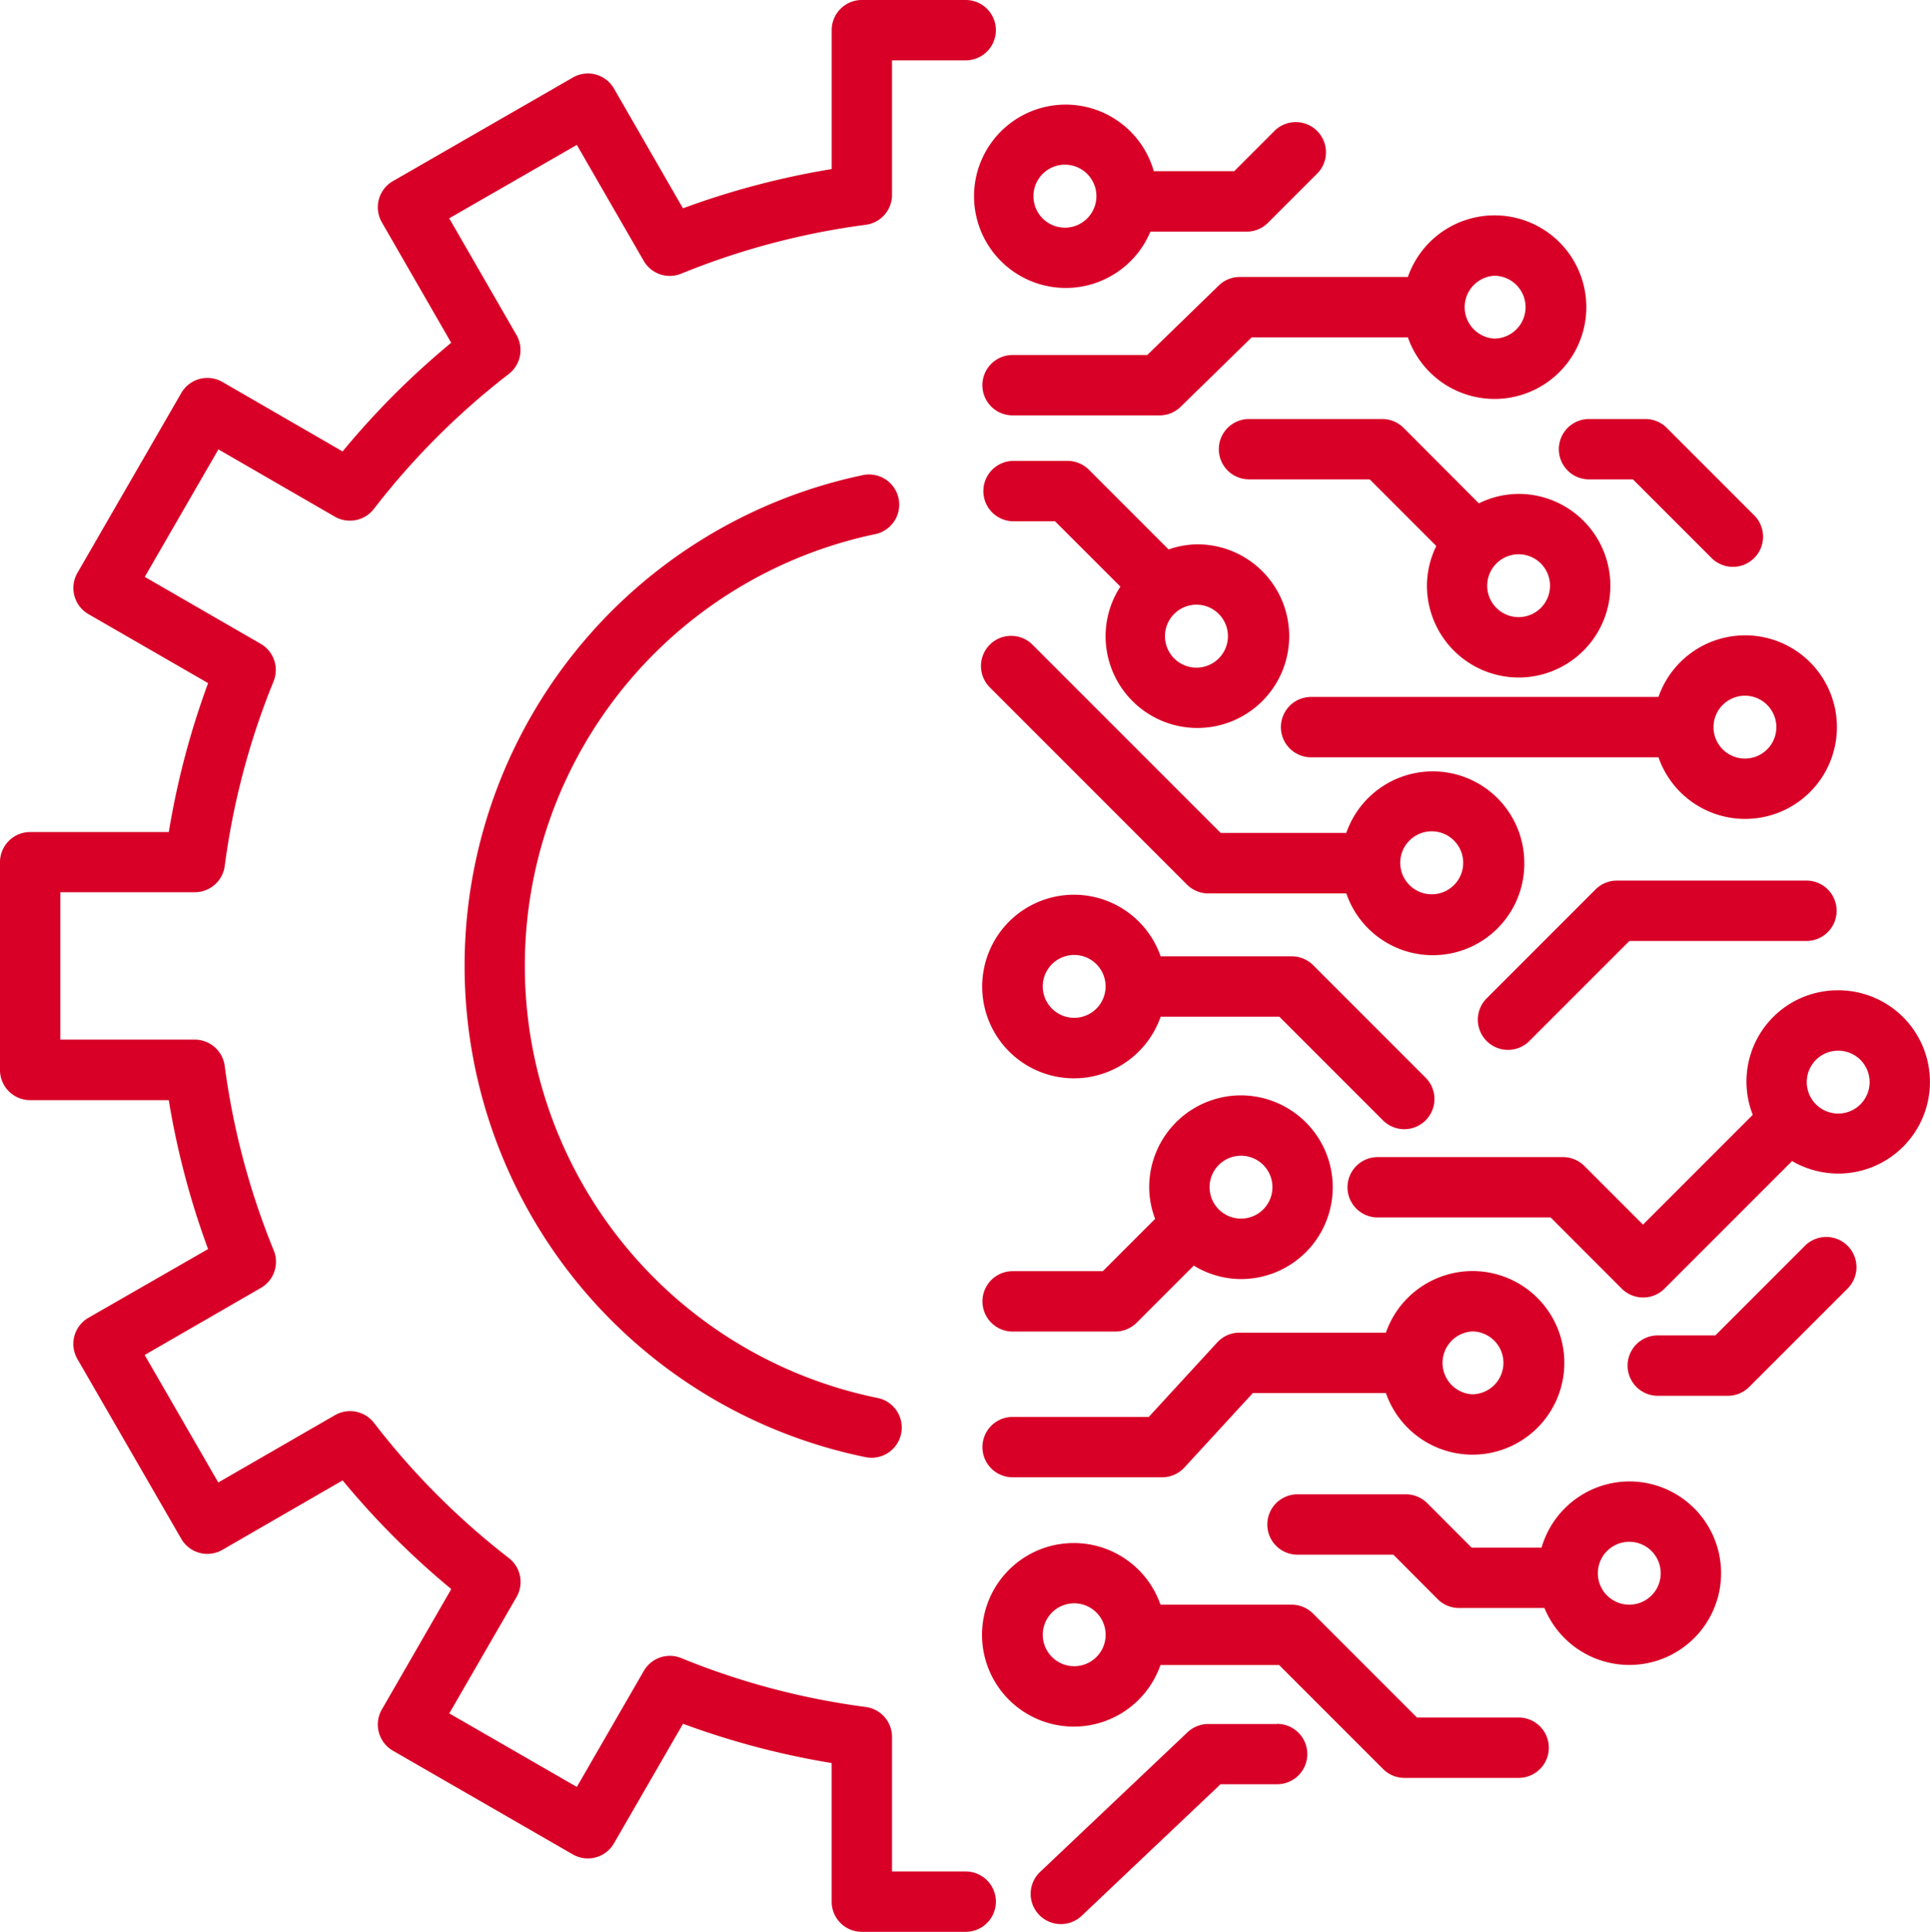
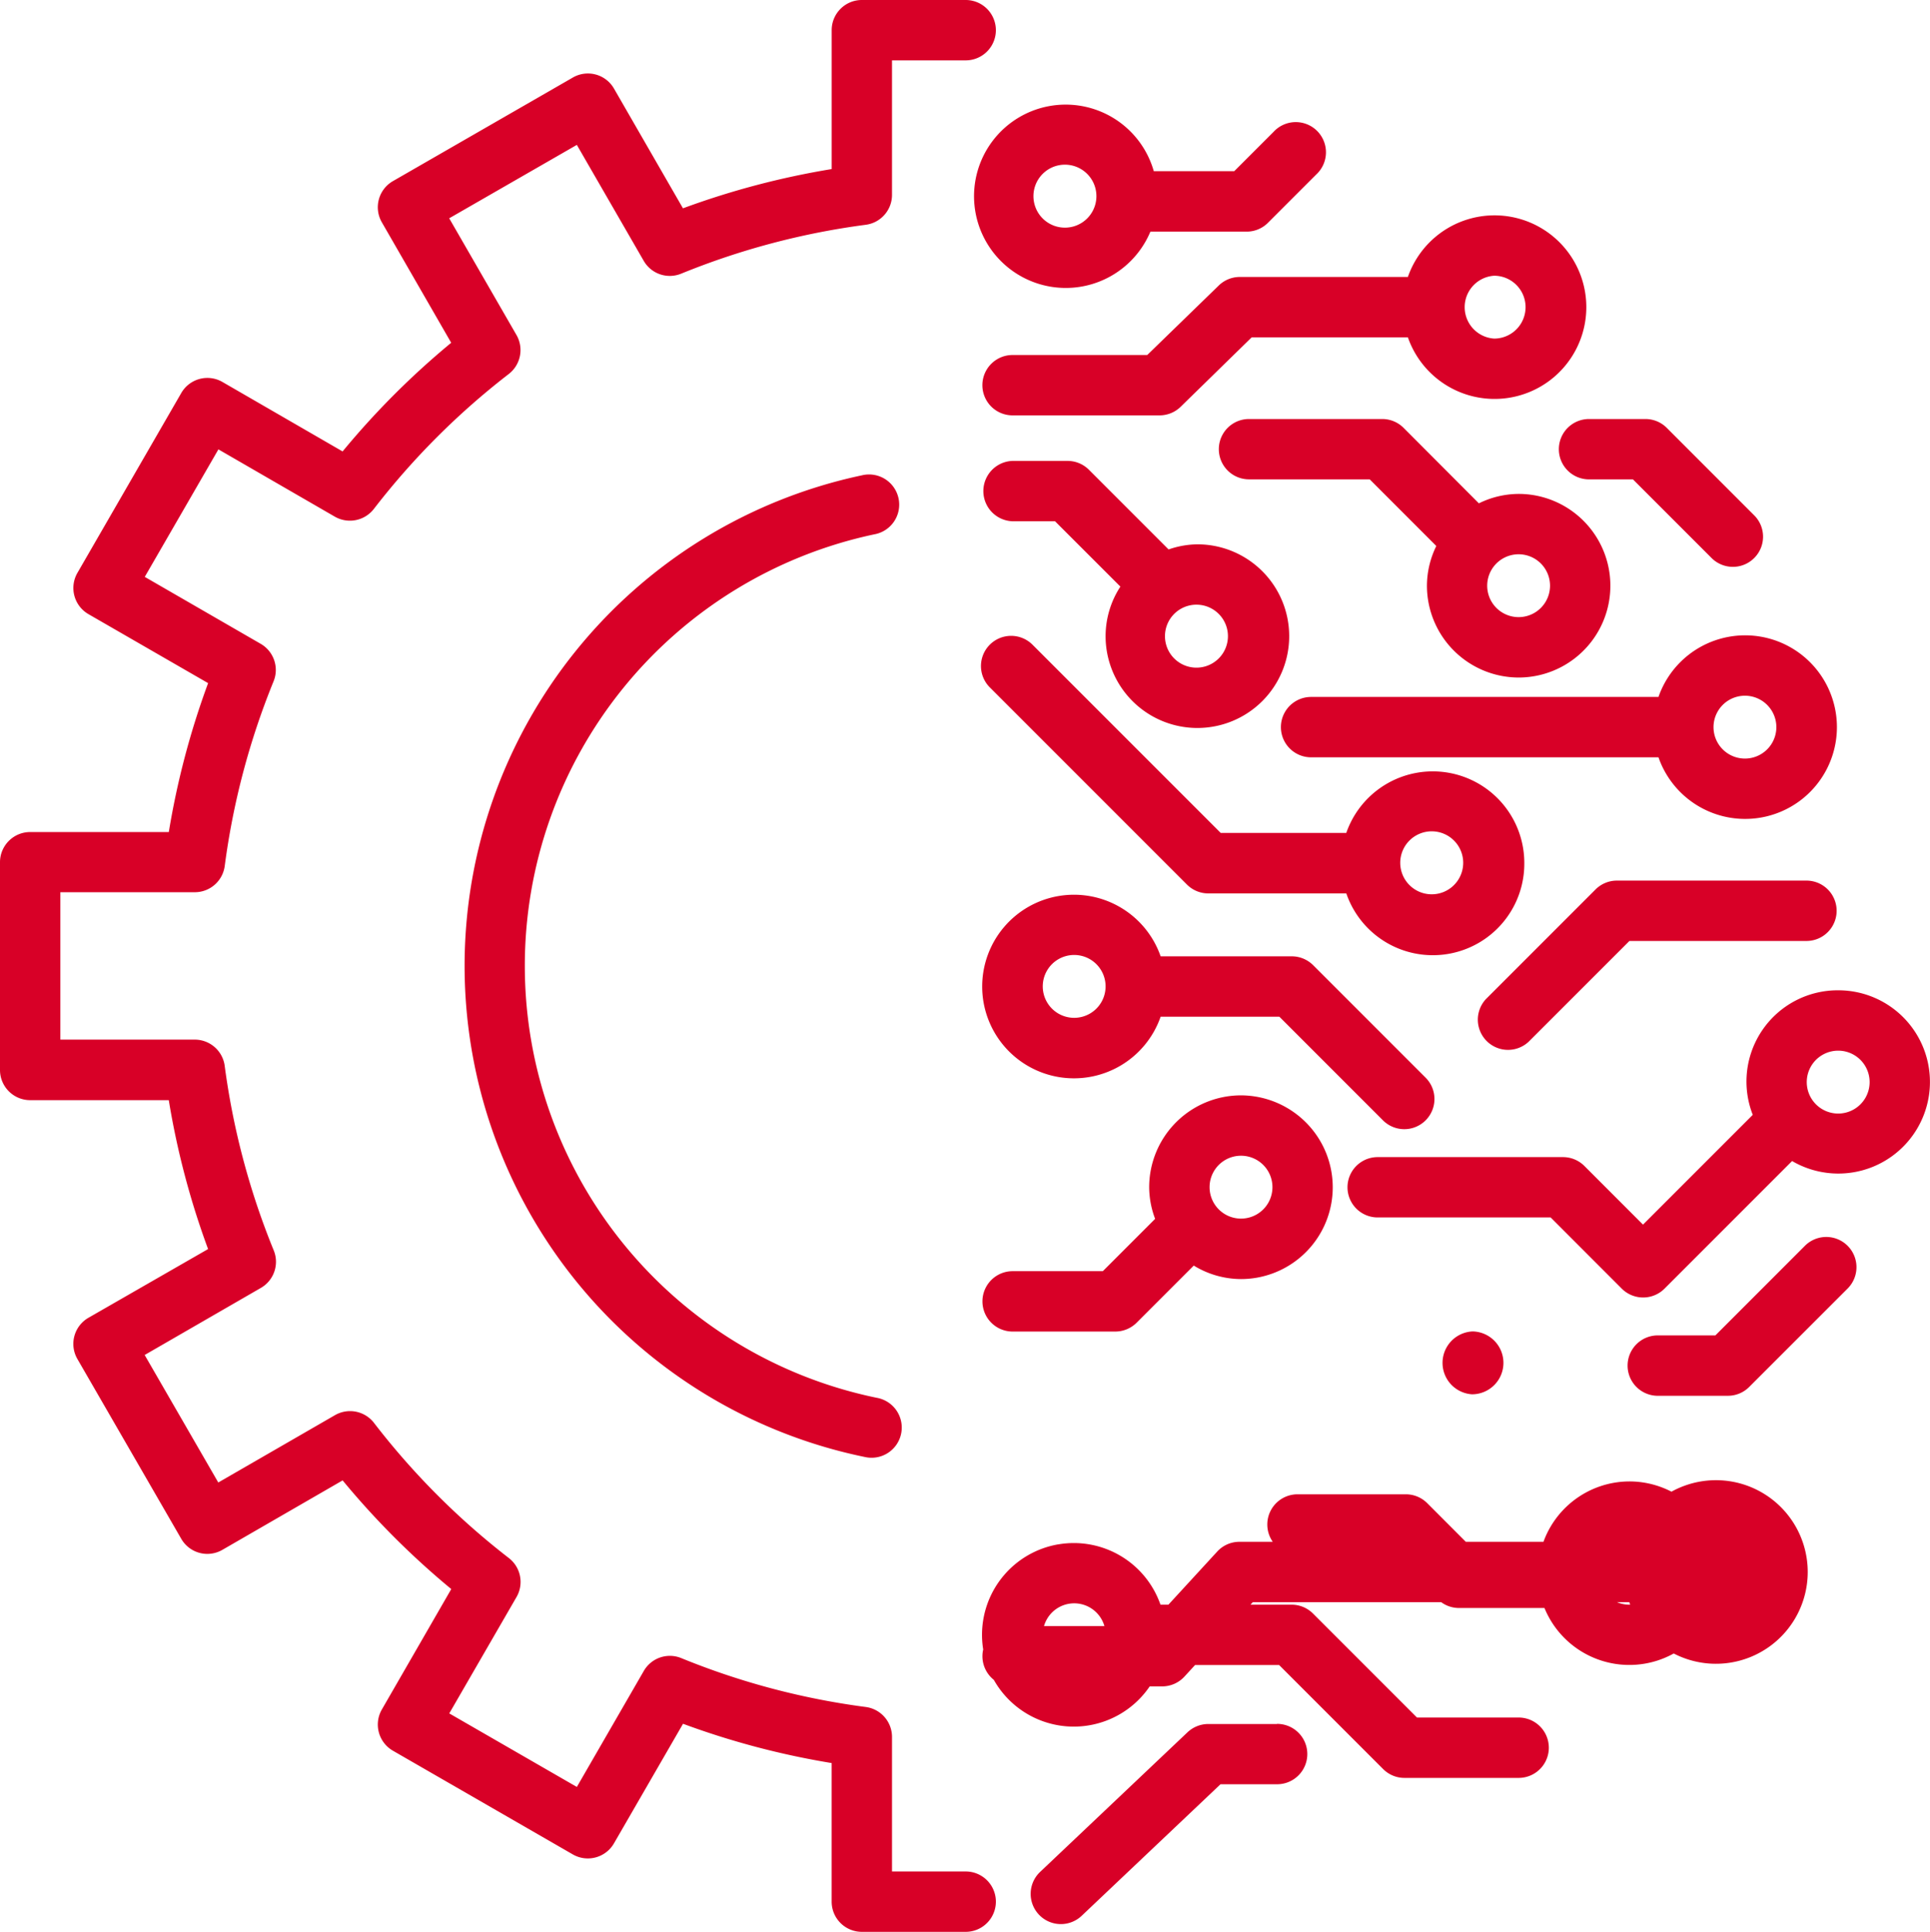
<svg xmlns="http://www.w3.org/2000/svg" width="59.957" height="60" viewBox="0 0 59.957 60">
-   <path d="M30 0a.937.937 0 1 1 0 1.875h-2.289v4.178c0 .47-.348.866-.813.928a23.155 23.155 0 0 0-5.732 1.517.934.934 0 0 1-1.169-.398L17.92 4.5l-3.965 2.28 2.09 3.625a.939.939 0 0 1-.24 1.211 23.178 23.178 0 0 0-4.191 4.191.941.941 0 0 1-1.212.24l-3.617-2.09-2.288 3.96L8.105 20c.402.236.57.731.393 1.163a23.175 23.175 0 0 0-1.517 5.736.937.937 0 0 1-.93.812H1.875v4.578H6.05c.47 0 .867.347.93.812.26 1.967.772 3.893 1.522 5.73.18.434.01.934-.397 1.169l-3.611 2.084 2.287 3.96 3.625-2.091a.939.939 0 0 1 1.213.24 23.158 23.158 0 0 0 4.188 4.197.937.937 0 0 1 .24 1.21l-2.09 3.616L17.92 55.5l2.079-3.601a.934.934 0 0 1 1.169-.399c1.836.75 3.762 1.26 5.73 1.517a.938.938 0 0 1 .813.93v4.178H30A.937.937 0 1 1 30 60h-3.226a.937.937 0 0 1-.938-.938v-4.304a24.947 24.947 0 0 1-4.617-1.22l-2.145 3.713a.937.937 0 0 1-1.28.344l-5.587-3.22a.938.938 0 0 1-.342-1.285l2.154-3.736a25.141 25.141 0 0 1-3.375-3.375L6.91 48.135a.934.934 0 0 1-1.28-.343l-3.226-5.584a.936.936 0 0 1 .344-1.28l3.716-2.134a25 25 0 0 1-1.221-4.625H.938A.937.937 0 0 1 0 33.23V26.78c0-.518.42-.938.938-.938h4.306a25.034 25.034 0 0 1 1.221-4.625l-3.716-2.142a.938.938 0 0 1-.344-1.282l3.226-5.586a.936.936 0 0 1 1.28-.343l3.732 2.157a25.041 25.041 0 0 1 3.374-3.375l-2.154-3.74a.937.937 0 0 1 .342-1.28l5.589-3.217a.935.935 0 0 1 1.28.342l2.143 3.719a25.045 25.045 0 0 1 4.62-1.219V.937c0-.517.419-.937.937-.937zm9.675 53.541a.937.937 0 1 1 0 1.875h-1.759L33.605 59.5a.938.938 0 1 1-1.296-1.358l4.582-4.34a.942.942 0 0 1 .645-.257h2.133zm-6.792-5.576a2.851 2.851 0 0 1 3.168 1.874h4.075c.249 0 .487.099.663.275l3.23 3.23h3.159a.937.937 0 1 1 0 1.875H43.63a.934.934 0 0 1-.662-.275l-3.23-3.23H36.05a2.851 2.851 0 1 1-3.168-3.75zm.488 1.832a.976.976 0 1 0 0 1.953.976.976 0 0 0 0-1.953zm17.245-3.786a2.85 2.85 0 1 1-2.636 3.931h-2.655a.936.936 0 0 1-.663-.275l-1.374-1.38h-2.98a.937.937 0 1 1 0-1.876h3.367c.249 0 .487.099.663.275l1.38 1.382h2.172a2.848 2.848 0 0 1 2.725-2.057zm-.001 1.875a.976.976 0 1 0 0 1.953.976.976 0 0 0 0-1.953zm-7.561-6.495a2.851 2.851 0 1 1 0 1.875H38.92l-2.125 2.312a.939.939 0 0 1-.691.304h-4.647a.937.937 0 1 1 0-1.874h4.23l2.126-2.313a.935.935 0 0 1 .69-.304zM26.775 14.763a.937.937 0 1 1 .385 1.833 13.699 13.699 0 0 0 .079 26.818.938.938 0 1 1-.377 1.837 15.574 15.574 0 0 1-.087-30.488zm29.296 23.93a.938.938 0 0 1 1.327 1.327l-3.057 3.056a.934.934 0 0 1-.662.275H51.47a.938.938 0 0 1 0-1.875h1.819zm-10.341 2.66a.978.978 0 0 0-.002 1.952.976.976 0 0 0 .002-1.953zm-7.179-7.333a2.863 2.863 0 0 1 2.47 1.43 2.851 2.851 0 0 1-2.47 4.276 2.825 2.825 0 0 1-1.466-.419l-1.774 1.774a.941.941 0 0 1-.663.275h-3.19a.937.937 0 1 1 0-1.875h2.802l1.625-1.625a2.816 2.816 0 0 1-.185-.981 2.855 2.855 0 0 1 2.851-2.855zm18.554-3.263a2.846 2.846 0 1 1-1.432 5.303l-3.964 3.964a.94.94 0 0 1-1.327 0l-2.21-2.212h-5.374a.937.937 0 1 1 0-1.874h5.757c.249 0 .488.098.664.274l1.822 1.823 3.41-3.41a2.834 2.834 0 0 1 2.654-3.868zm-18.552 5.138a.976.976 0 1 0 0 1.953.976.976 0 0 0 0-1.953zm-5.665-8.066a2.851 2.851 0 0 1 3.168 1.873h4.075c.249 0 .487.1.663.275l3.5 3.5a.937.937 0 0 1-1.32 1.33l-3.23-3.23h-3.688a2.851 2.851 0 1 1-3.168-3.748zm24.217 4.803a.976.976 0 1 0 0 1.953.976.976 0 0 0 0-1.953zm-.986-5.282a.937.937 0 1 1 0 1.875h-5.5l-3.134 3.133a.938.938 0 0 1-1.326-1.325l3.408-3.408a.936.936 0 0 1 .663-.275zM33.37 29.66a.976.976 0 1 0 0 1.952.976.976 0 0 0 0-1.952zm-2.621-9.637a.938.938 0 0 1 1.326 0l5.848 5.847h3.9a2.844 2.844 0 0 1 5.531.938 2.842 2.842 0 0 1-5.53.94h-4.288a.938.938 0 0 1-.662-.274l-6.125-6.125a.938.938 0 0 1 0-1.326zm14.126 5.881a.978.978 0 1 0-.747 1.807.978.978 0 0 0 .747-1.807zm6.647-4.258a2.851 2.851 0 1 1 0 1.875H40.73a.937.937 0 1 1 0-1.875zm2.686-.038a.976.976 0 1 0 0 1.952.976.976 0 0 0 0-1.952zm-21.044-7.293c.248 0 .487.098.663.274l2.476 2.476a2.8 2.8 0 0 1 .895-.159 2.852 2.852 0 1 1-2.852 2.853c.001-.547.16-1.082.46-1.54l-2.03-2.029h-1.32a.938.938 0 0 1 0-1.875zm9.776-1.301c.25 0 .488.099.664.275l2.339 2.344c.383-.19.805-.29 1.233-.293a2.851 2.851 0 1 1 0 5.703 2.854 2.854 0 0 1-2.847-2.852c.002-.428.102-.85.291-1.233l-2.069-2.07h-3.75a.937.937 0 1 1 0-1.874zm-5.74 5.767a.978.978 0 1 0 0 1.955.978.978 0 0 0 0-1.955zm9.977-1.566a.976.976 0 1 0 0 1.952.976.976 0 0 0 0-1.952zm3.94-4.201c.248 0 .487.099.663.275l2.725 2.726a.937.937 0 0 1-1.325 1.325l-2.451-2.451h-1.367a.937.937 0 1 1 .005-1.875zm-7.38-4.412a2.851 2.851 0 1 1 0 1.875h-4.852l-2.207 2.157a.936.936 0 0 1-.655.267h-4.567a.937.937 0 1 1 0-1.875h4.184l2.214-2.151a.937.937 0 0 1 .649-.273zm2.68-.038a.978.978 0 0 0 0 1.952.976.976 0 1 0 0-1.952zM32.58 3.298a2.846 2.846 0 0 1 3.263 2.018h2.5l1.222-1.222a.938.938 0 1 1 1.326 1.325l-1.5 1.5a.934.934 0 0 1-.662.275h-2.991a2.85 2.85 0 0 1-5.466-.831 2.846 2.846 0 0 1 2.308-3.065zm.533 1.817a.978.978 0 1 0 .002 1.955.978.978 0 0 0-.002-1.955z" fill="#D80027" fill-rule="nonzero" />
+   <path d="M30 0a.937.937 0 1 1 0 1.875h-2.289v4.178c0 .47-.348.866-.813.928a23.155 23.155 0 0 0-5.732 1.517.934.934 0 0 1-1.169-.398L17.92 4.5l-3.965 2.28 2.09 3.625a.939.939 0 0 1-.24 1.211 23.178 23.178 0 0 0-4.191 4.191.941.941 0 0 1-1.212.24l-3.617-2.09-2.288 3.96L8.105 20c.402.236.57.731.393 1.163a23.175 23.175 0 0 0-1.517 5.736.937.937 0 0 1-.93.812H1.875v4.578H6.05c.47 0 .867.347.93.812.26 1.967.772 3.893 1.522 5.73.18.434.01.934-.397 1.169l-3.611 2.084 2.287 3.96 3.625-2.091a.939.939 0 0 1 1.213.24 23.158 23.158 0 0 0 4.188 4.197.937.937 0 0 1 .24 1.21l-2.09 3.616L17.92 55.5l2.079-3.601a.934.934 0 0 1 1.169-.399c1.836.75 3.762 1.26 5.73 1.517a.938.938 0 0 1 .813.93v4.178H30A.937.937 0 1 1 30 60h-3.226a.937.937 0 0 1-.938-.938v-4.304a24.947 24.947 0 0 1-4.617-1.22l-2.145 3.713a.937.937 0 0 1-1.28.344l-5.587-3.22a.938.938 0 0 1-.342-1.285l2.154-3.736a25.141 25.141 0 0 1-3.375-3.375L6.91 48.135a.934.934 0 0 1-1.28-.343l-3.226-5.584a.936.936 0 0 1 .344-1.28l3.716-2.134a25 25 0 0 1-1.221-4.625H.938A.937.937 0 0 1 0 33.23V26.78c0-.518.42-.938.938-.938h4.306a25.034 25.034 0 0 1 1.221-4.625l-3.716-2.142a.938.938 0 0 1-.344-1.282l3.226-5.586a.936.936 0 0 1 1.28-.343l3.732 2.157a25.041 25.041 0 0 1 3.374-3.375l-2.154-3.74a.937.937 0 0 1 .342-1.28l5.589-3.217a.935.935 0 0 1 1.28.342l2.143 3.719a25.045 25.045 0 0 1 4.62-1.219V.937c0-.517.419-.937.937-.937zm9.675 53.541a.937.937 0 1 1 0 1.875h-1.759L33.605 59.5a.938.938 0 1 1-1.296-1.358l4.582-4.34a.942.942 0 0 1 .645-.257h2.133zm-6.792-5.576a2.851 2.851 0 0 1 3.168 1.874h4.075c.249 0 .487.099.663.275l3.23 3.23h3.159a.937.937 0 1 1 0 1.875H43.63a.934.934 0 0 1-.662-.275l-3.23-3.23H36.05a2.851 2.851 0 1 1-3.168-3.75zm.488 1.832a.976.976 0 1 0 0 1.953.976.976 0 0 0 0-1.953zm17.245-3.786a2.85 2.85 0 1 1-2.636 3.931h-2.655a.936.936 0 0 1-.663-.275l-1.374-1.38h-2.98a.937.937 0 1 1 0-1.876h3.367c.249 0 .487.099.663.275l1.38 1.382h2.172a2.848 2.848 0 0 1 2.725-2.057zm-.001 1.875a.976.976 0 1 0 0 1.953.976.976 0 0 0 0-1.953za2.851 2.851 0 1 1 0 1.875H38.92l-2.125 2.312a.939.939 0 0 1-.691.304h-4.647a.937.937 0 1 1 0-1.874h4.23l2.126-2.313a.935.935 0 0 1 .69-.304zM26.775 14.763a.937.937 0 1 1 .385 1.833 13.699 13.699 0 0 0 .079 26.818.938.938 0 1 1-.377 1.837 15.574 15.574 0 0 1-.087-30.488zm29.296 23.93a.938.938 0 0 1 1.327 1.327l-3.057 3.056a.934.934 0 0 1-.662.275H51.47a.938.938 0 0 1 0-1.875h1.819zm-10.341 2.66a.978.978 0 0 0-.002 1.952.976.976 0 0 0 .002-1.953zm-7.179-7.333a2.863 2.863 0 0 1 2.47 1.43 2.851 2.851 0 0 1-2.47 4.276 2.825 2.825 0 0 1-1.466-.419l-1.774 1.774a.941.941 0 0 1-.663.275h-3.19a.937.937 0 1 1 0-1.875h2.802l1.625-1.625a2.816 2.816 0 0 1-.185-.981 2.855 2.855 0 0 1 2.851-2.855zm18.554-3.263a2.846 2.846 0 1 1-1.432 5.303l-3.964 3.964a.94.94 0 0 1-1.327 0l-2.21-2.212h-5.374a.937.937 0 1 1 0-1.874h5.757c.249 0 .488.098.664.274l1.822 1.823 3.41-3.41a2.834 2.834 0 0 1 2.654-3.868zm-18.552 5.138a.976.976 0 1 0 0 1.953.976.976 0 0 0 0-1.953zm-5.665-8.066a2.851 2.851 0 0 1 3.168 1.873h4.075c.249 0 .487.1.663.275l3.5 3.5a.937.937 0 0 1-1.32 1.33l-3.23-3.23h-3.688a2.851 2.851 0 1 1-3.168-3.748zm24.217 4.803a.976.976 0 1 0 0 1.953.976.976 0 0 0 0-1.953zm-.986-5.282a.937.937 0 1 1 0 1.875h-5.5l-3.134 3.133a.938.938 0 0 1-1.326-1.325l3.408-3.408a.936.936 0 0 1 .663-.275zM33.37 29.66a.976.976 0 1 0 0 1.952.976.976 0 0 0 0-1.952zm-2.621-9.637a.938.938 0 0 1 1.326 0l5.848 5.847h3.9a2.844 2.844 0 0 1 5.531.938 2.842 2.842 0 0 1-5.53.94h-4.288a.938.938 0 0 1-.662-.274l-6.125-6.125a.938.938 0 0 1 0-1.326zm14.126 5.881a.978.978 0 1 0-.747 1.807.978.978 0 0 0 .747-1.807zm6.647-4.258a2.851 2.851 0 1 1 0 1.875H40.73a.937.937 0 1 1 0-1.875zm2.686-.038a.976.976 0 1 0 0 1.952.976.976 0 0 0 0-1.952zm-21.044-7.293c.248 0 .487.098.663.274l2.476 2.476a2.8 2.8 0 0 1 .895-.159 2.852 2.852 0 1 1-2.852 2.853c.001-.547.16-1.082.46-1.54l-2.03-2.029h-1.32a.938.938 0 0 1 0-1.875zm9.776-1.301c.25 0 .488.099.664.275l2.339 2.344c.383-.19.805-.29 1.233-.293a2.851 2.851 0 1 1 0 5.703 2.854 2.854 0 0 1-2.847-2.852c.002-.428.102-.85.291-1.233l-2.069-2.07h-3.75a.937.937 0 1 1 0-1.874zm-5.74 5.767a.978.978 0 1 0 0 1.955.978.978 0 0 0 0-1.955zm9.977-1.566a.976.976 0 1 0 0 1.952.976.976 0 0 0 0-1.952zm3.94-4.201c.248 0 .487.099.663.275l2.725 2.726a.937.937 0 0 1-1.325 1.325l-2.451-2.451h-1.367a.937.937 0 1 1 .005-1.875zm-7.38-4.412a2.851 2.851 0 1 1 0 1.875h-4.852l-2.207 2.157a.936.936 0 0 1-.655.267h-4.567a.937.937 0 1 1 0-1.875h4.184l2.214-2.151a.937.937 0 0 1 .649-.273zm2.68-.038a.978.978 0 0 0 0 1.952.976.976 0 1 0 0-1.952zM32.58 3.298a2.846 2.846 0 0 1 3.263 2.018h2.5l1.222-1.222a.938.938 0 1 1 1.326 1.325l-1.5 1.5a.934.934 0 0 1-.662.275h-2.991a2.85 2.85 0 0 1-5.466-.831 2.846 2.846 0 0 1 2.308-3.065zm.533 1.817a.978.978 0 1 0 .002 1.955.978.978 0 0 0-.002-1.955z" fill="#D80027" fill-rule="nonzero" />
</svg>